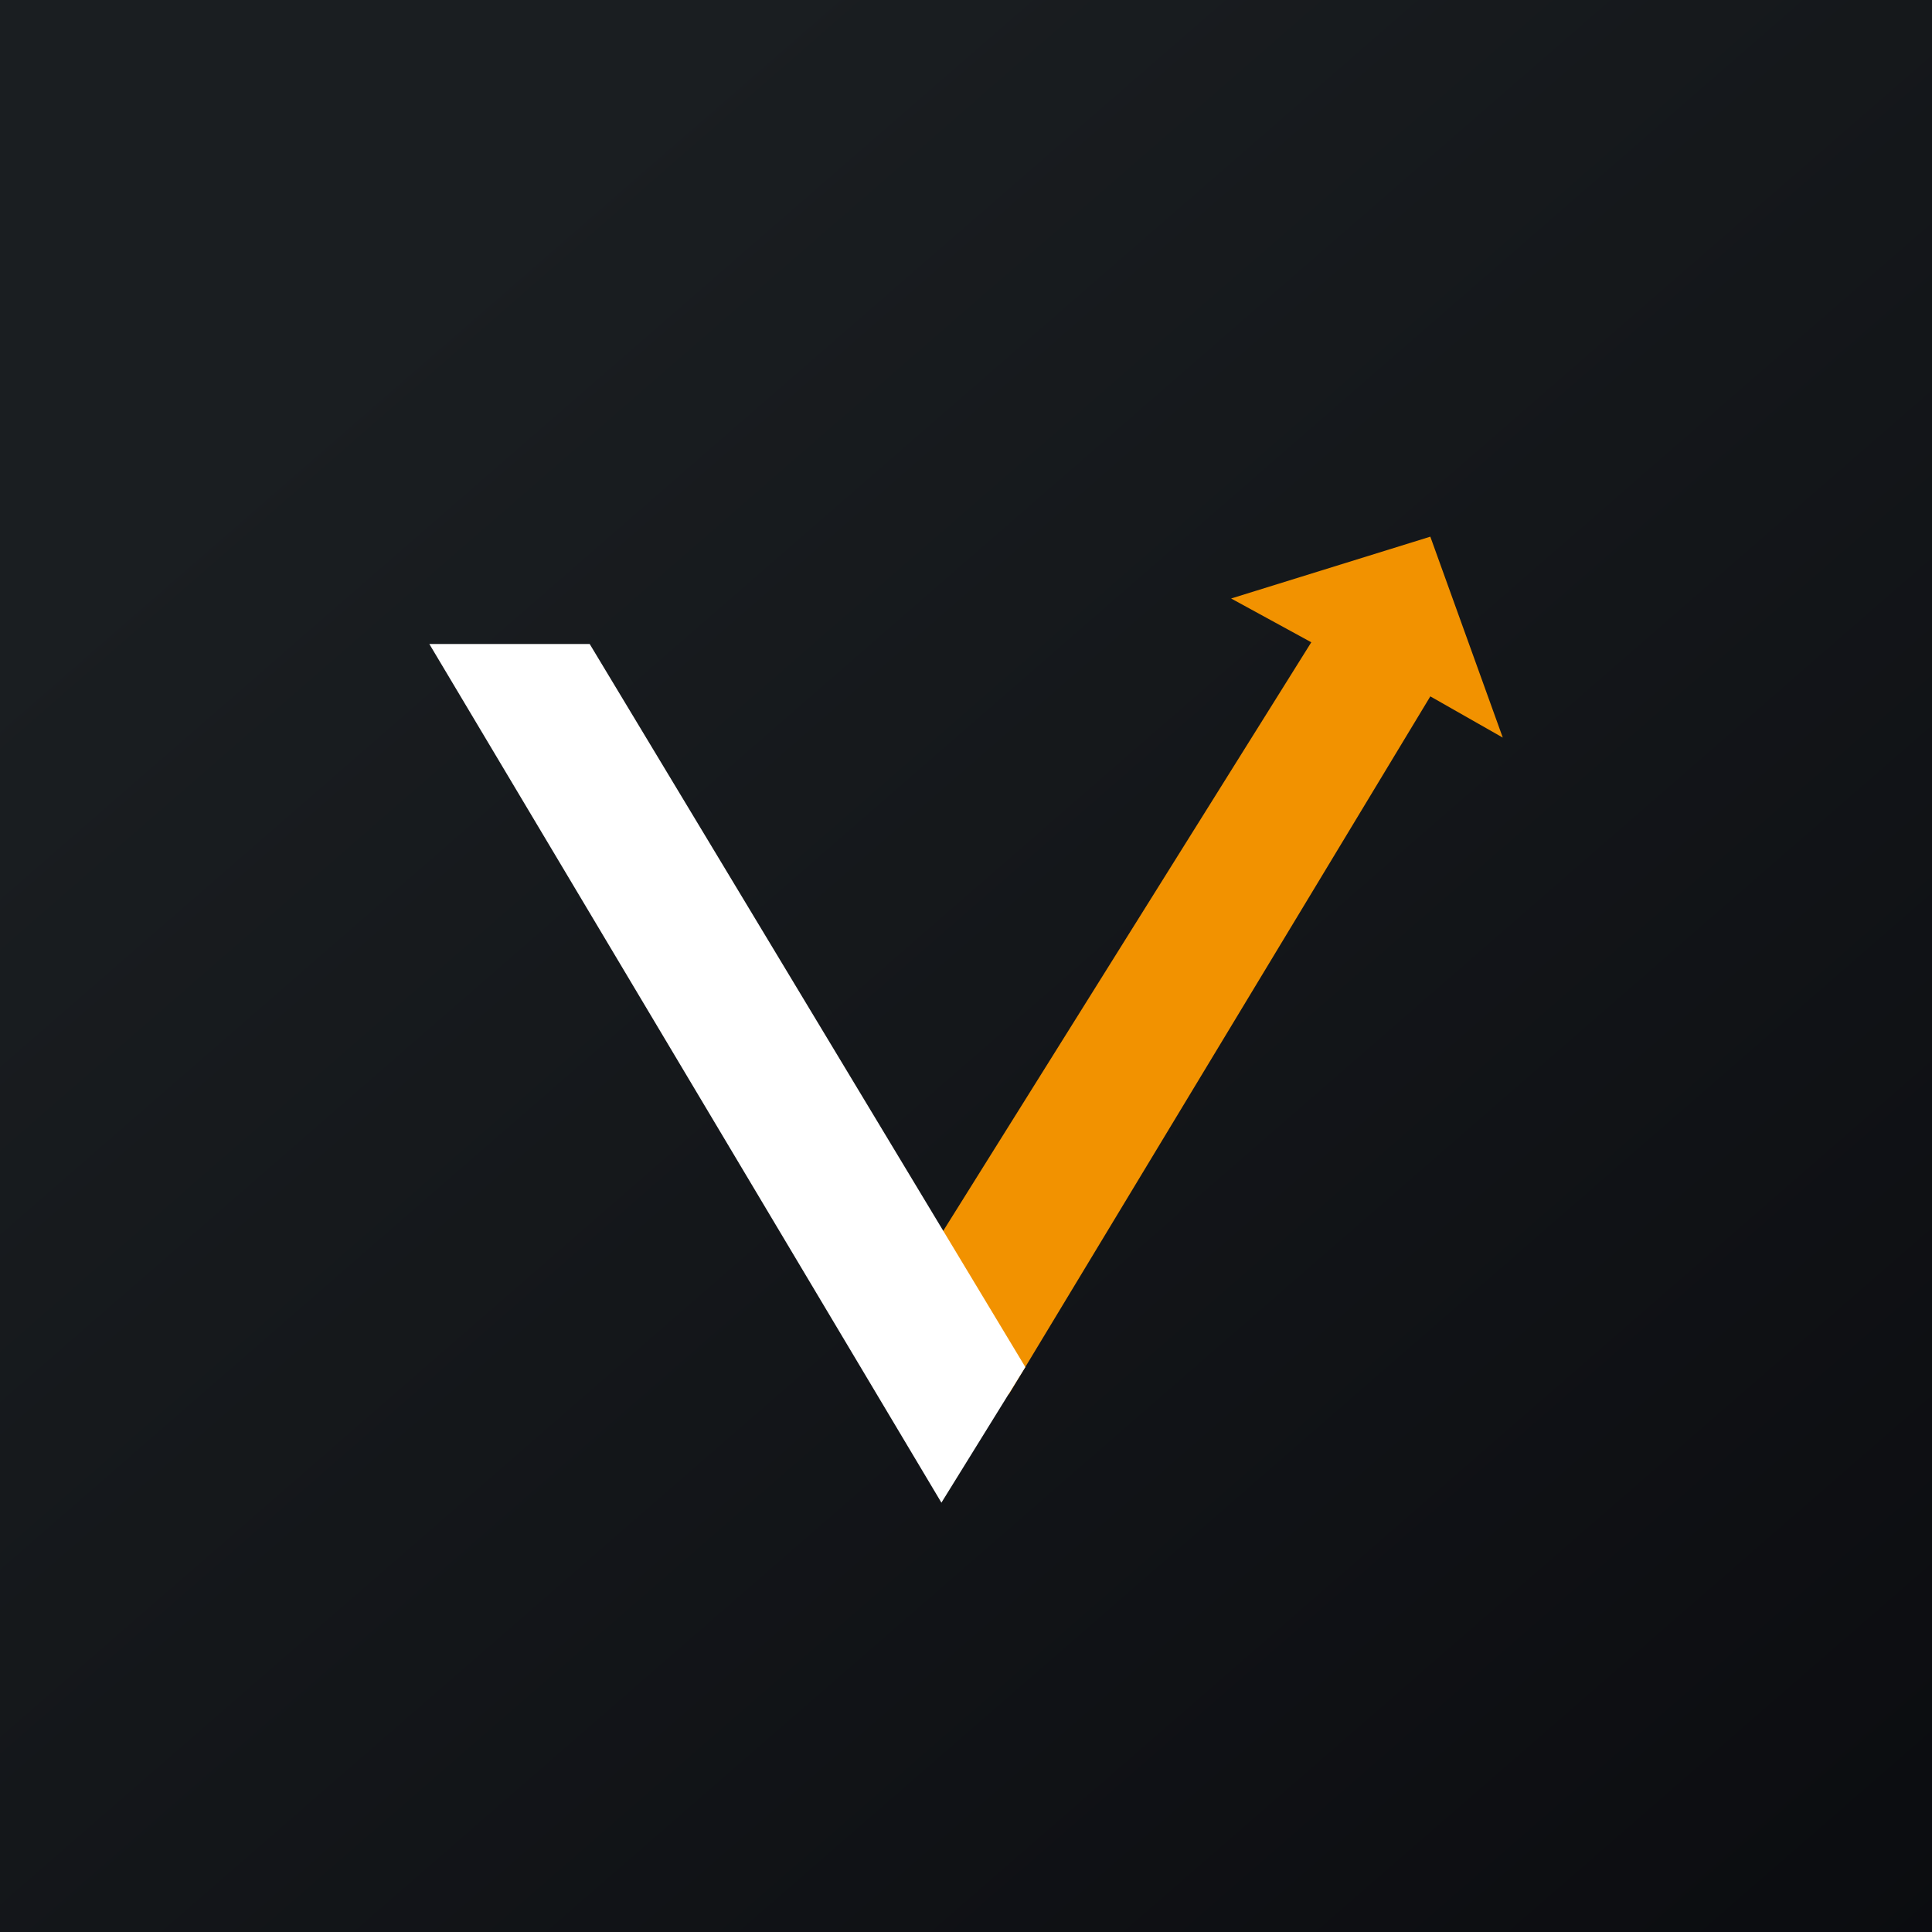
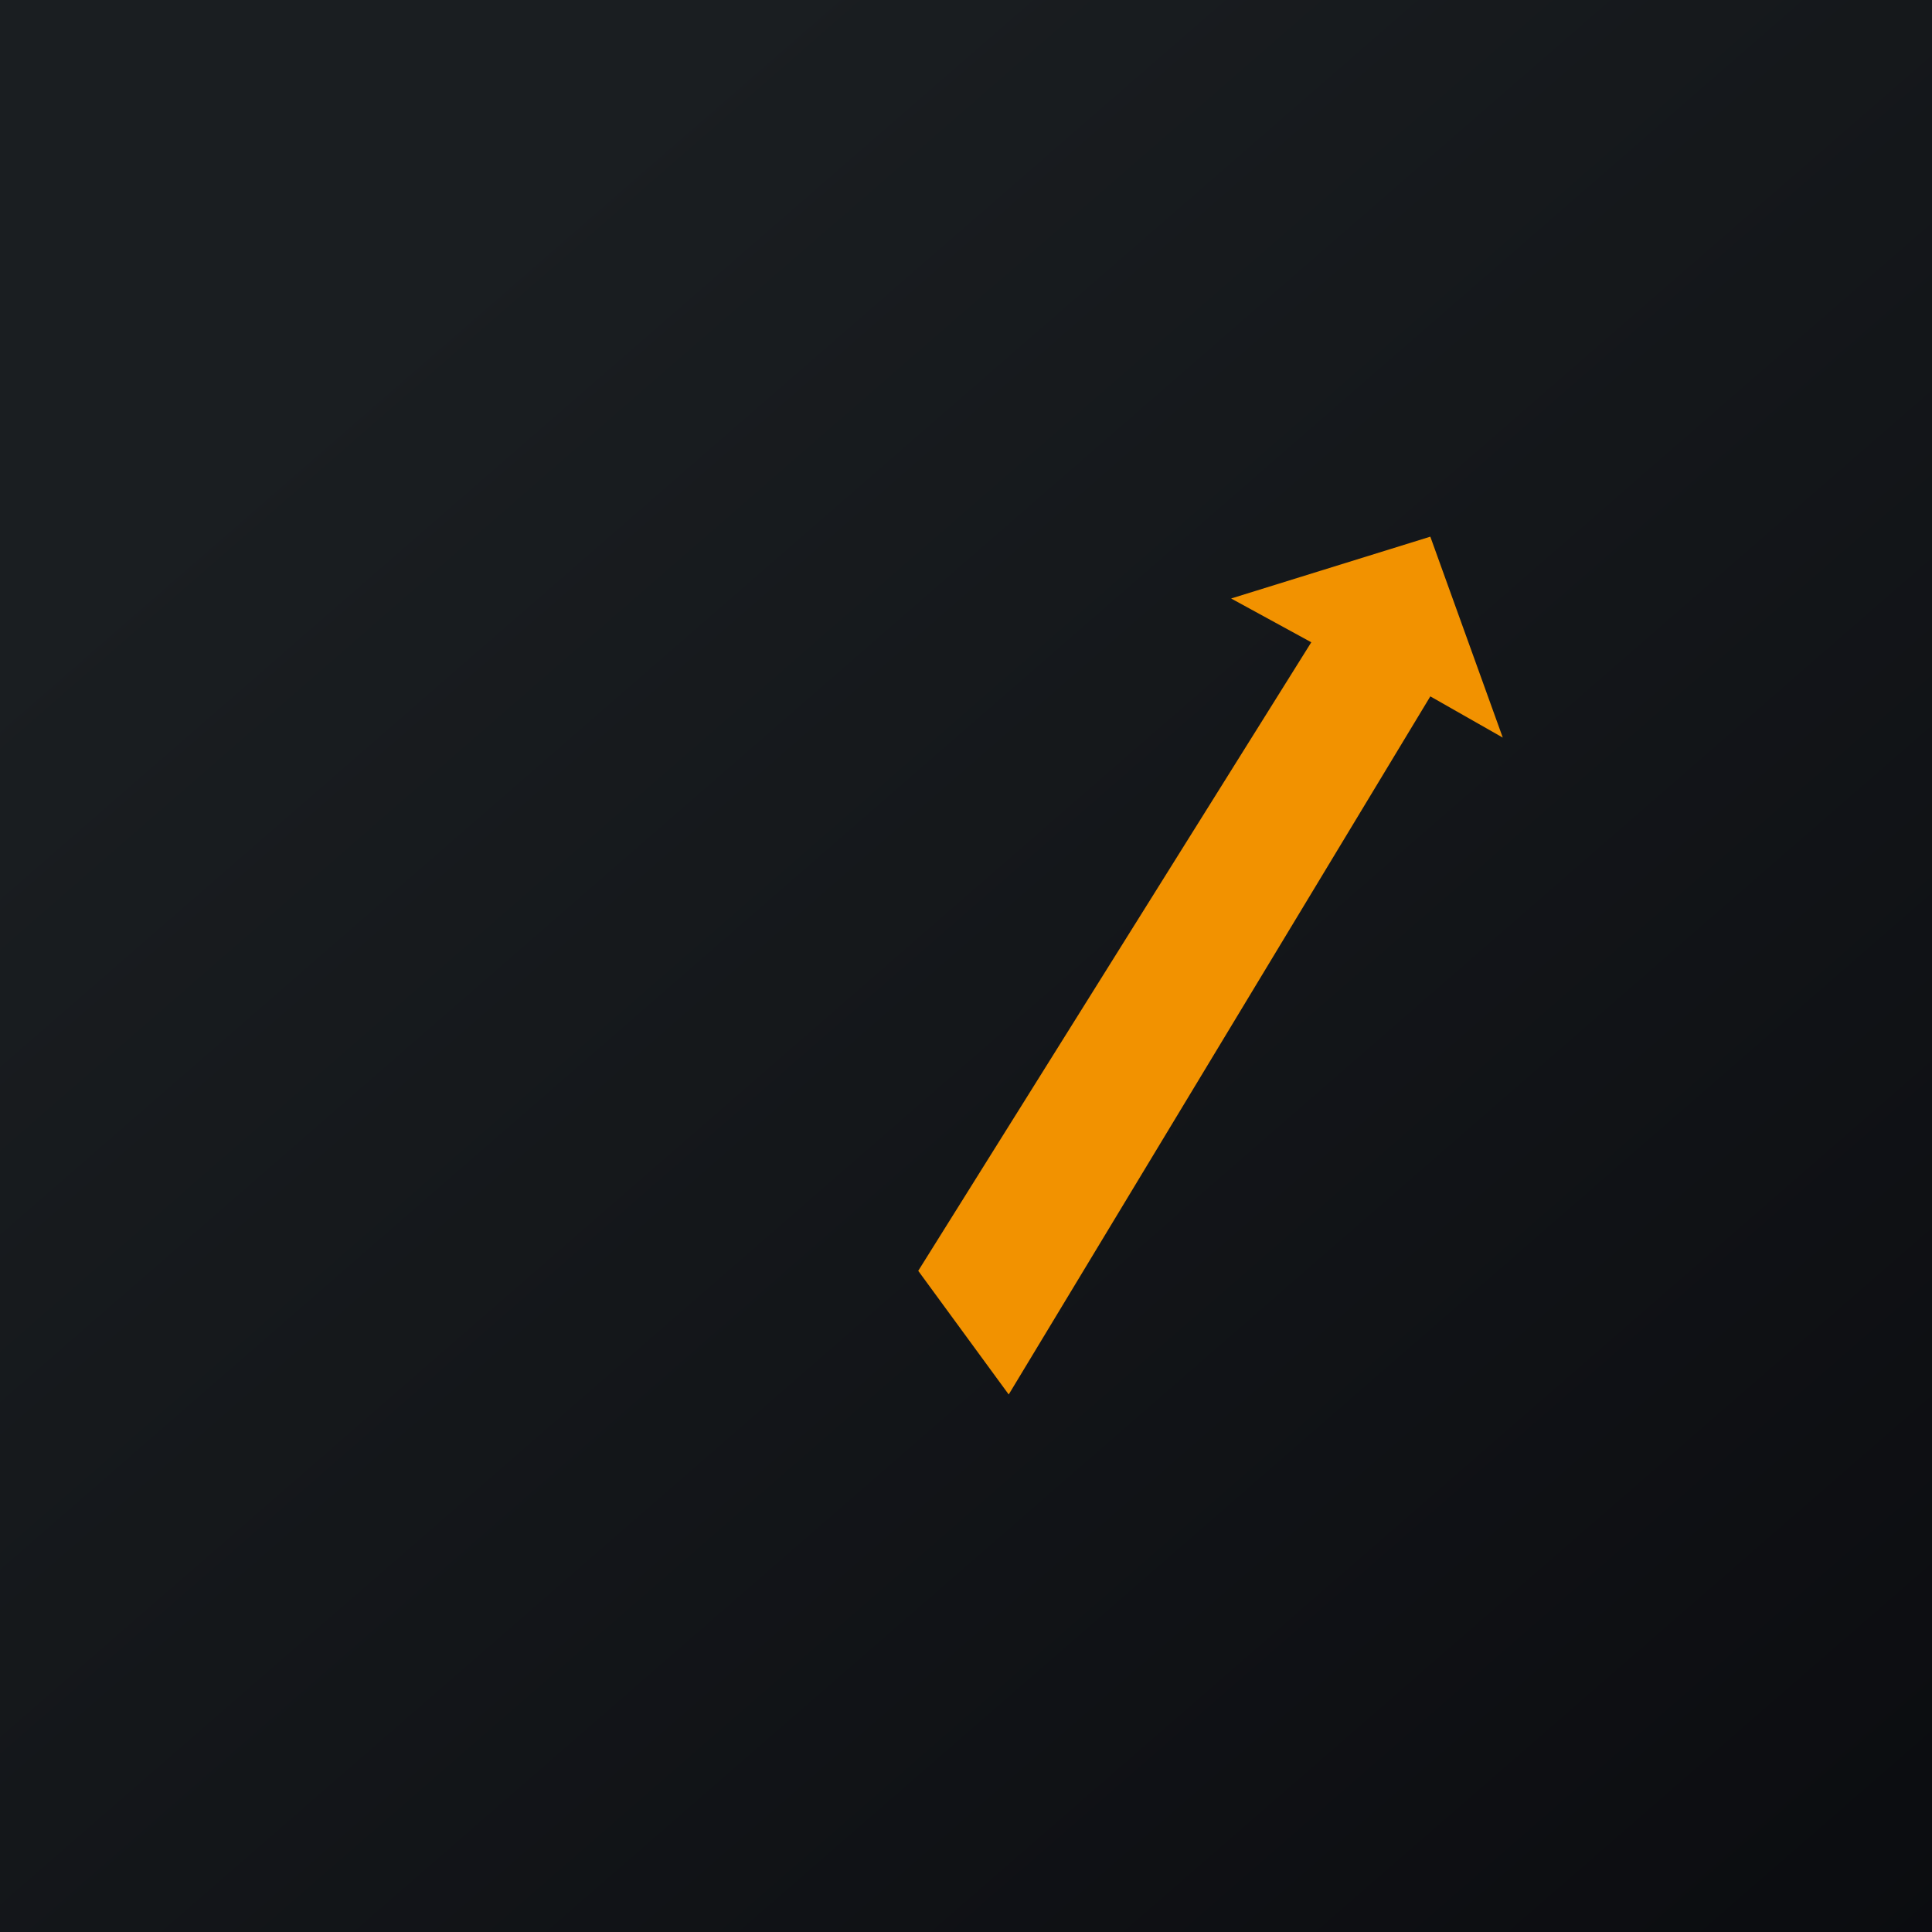
<svg xmlns="http://www.w3.org/2000/svg" width="18" height="18" viewBox="0 0 18 18" fill="none">
  <rect x="0" y="0" width="18" height="18" fill="#808080" stroke="none" />
  <rect width="18" height="18" fill="url(#paint0_linear_229_18939)" />
-   <path d="M13.326 6.488L9.398 12.992L8.555 11.84L12.217 5.984L11.47 5.576L13.326 5L14.001 6.872L13.326 6.488Z" fill="#F29200" />
-   <path d="M5.494 6H4L8.771 14L9.553 12.737L5.494 6Z" fill="white" />
+   <path d="M13.326 6.488L9.398 12.992L8.555 11.84L12.217 5.984L11.47 5.576L13.326 5L14.001 6.872L13.326 6.488" fill="#F29200" />
  <defs>
    <linearGradient id="paint0_linear_229_18939" x1="3.349" y1="3.122" x2="21.904" y2="24.434" gradientUnits="userSpaceOnUse">
      <stop stop-color="#1A1E21" />
      <stop offset="1" stop-color="#06060A" />
    </linearGradient>
  </defs>
</svg>